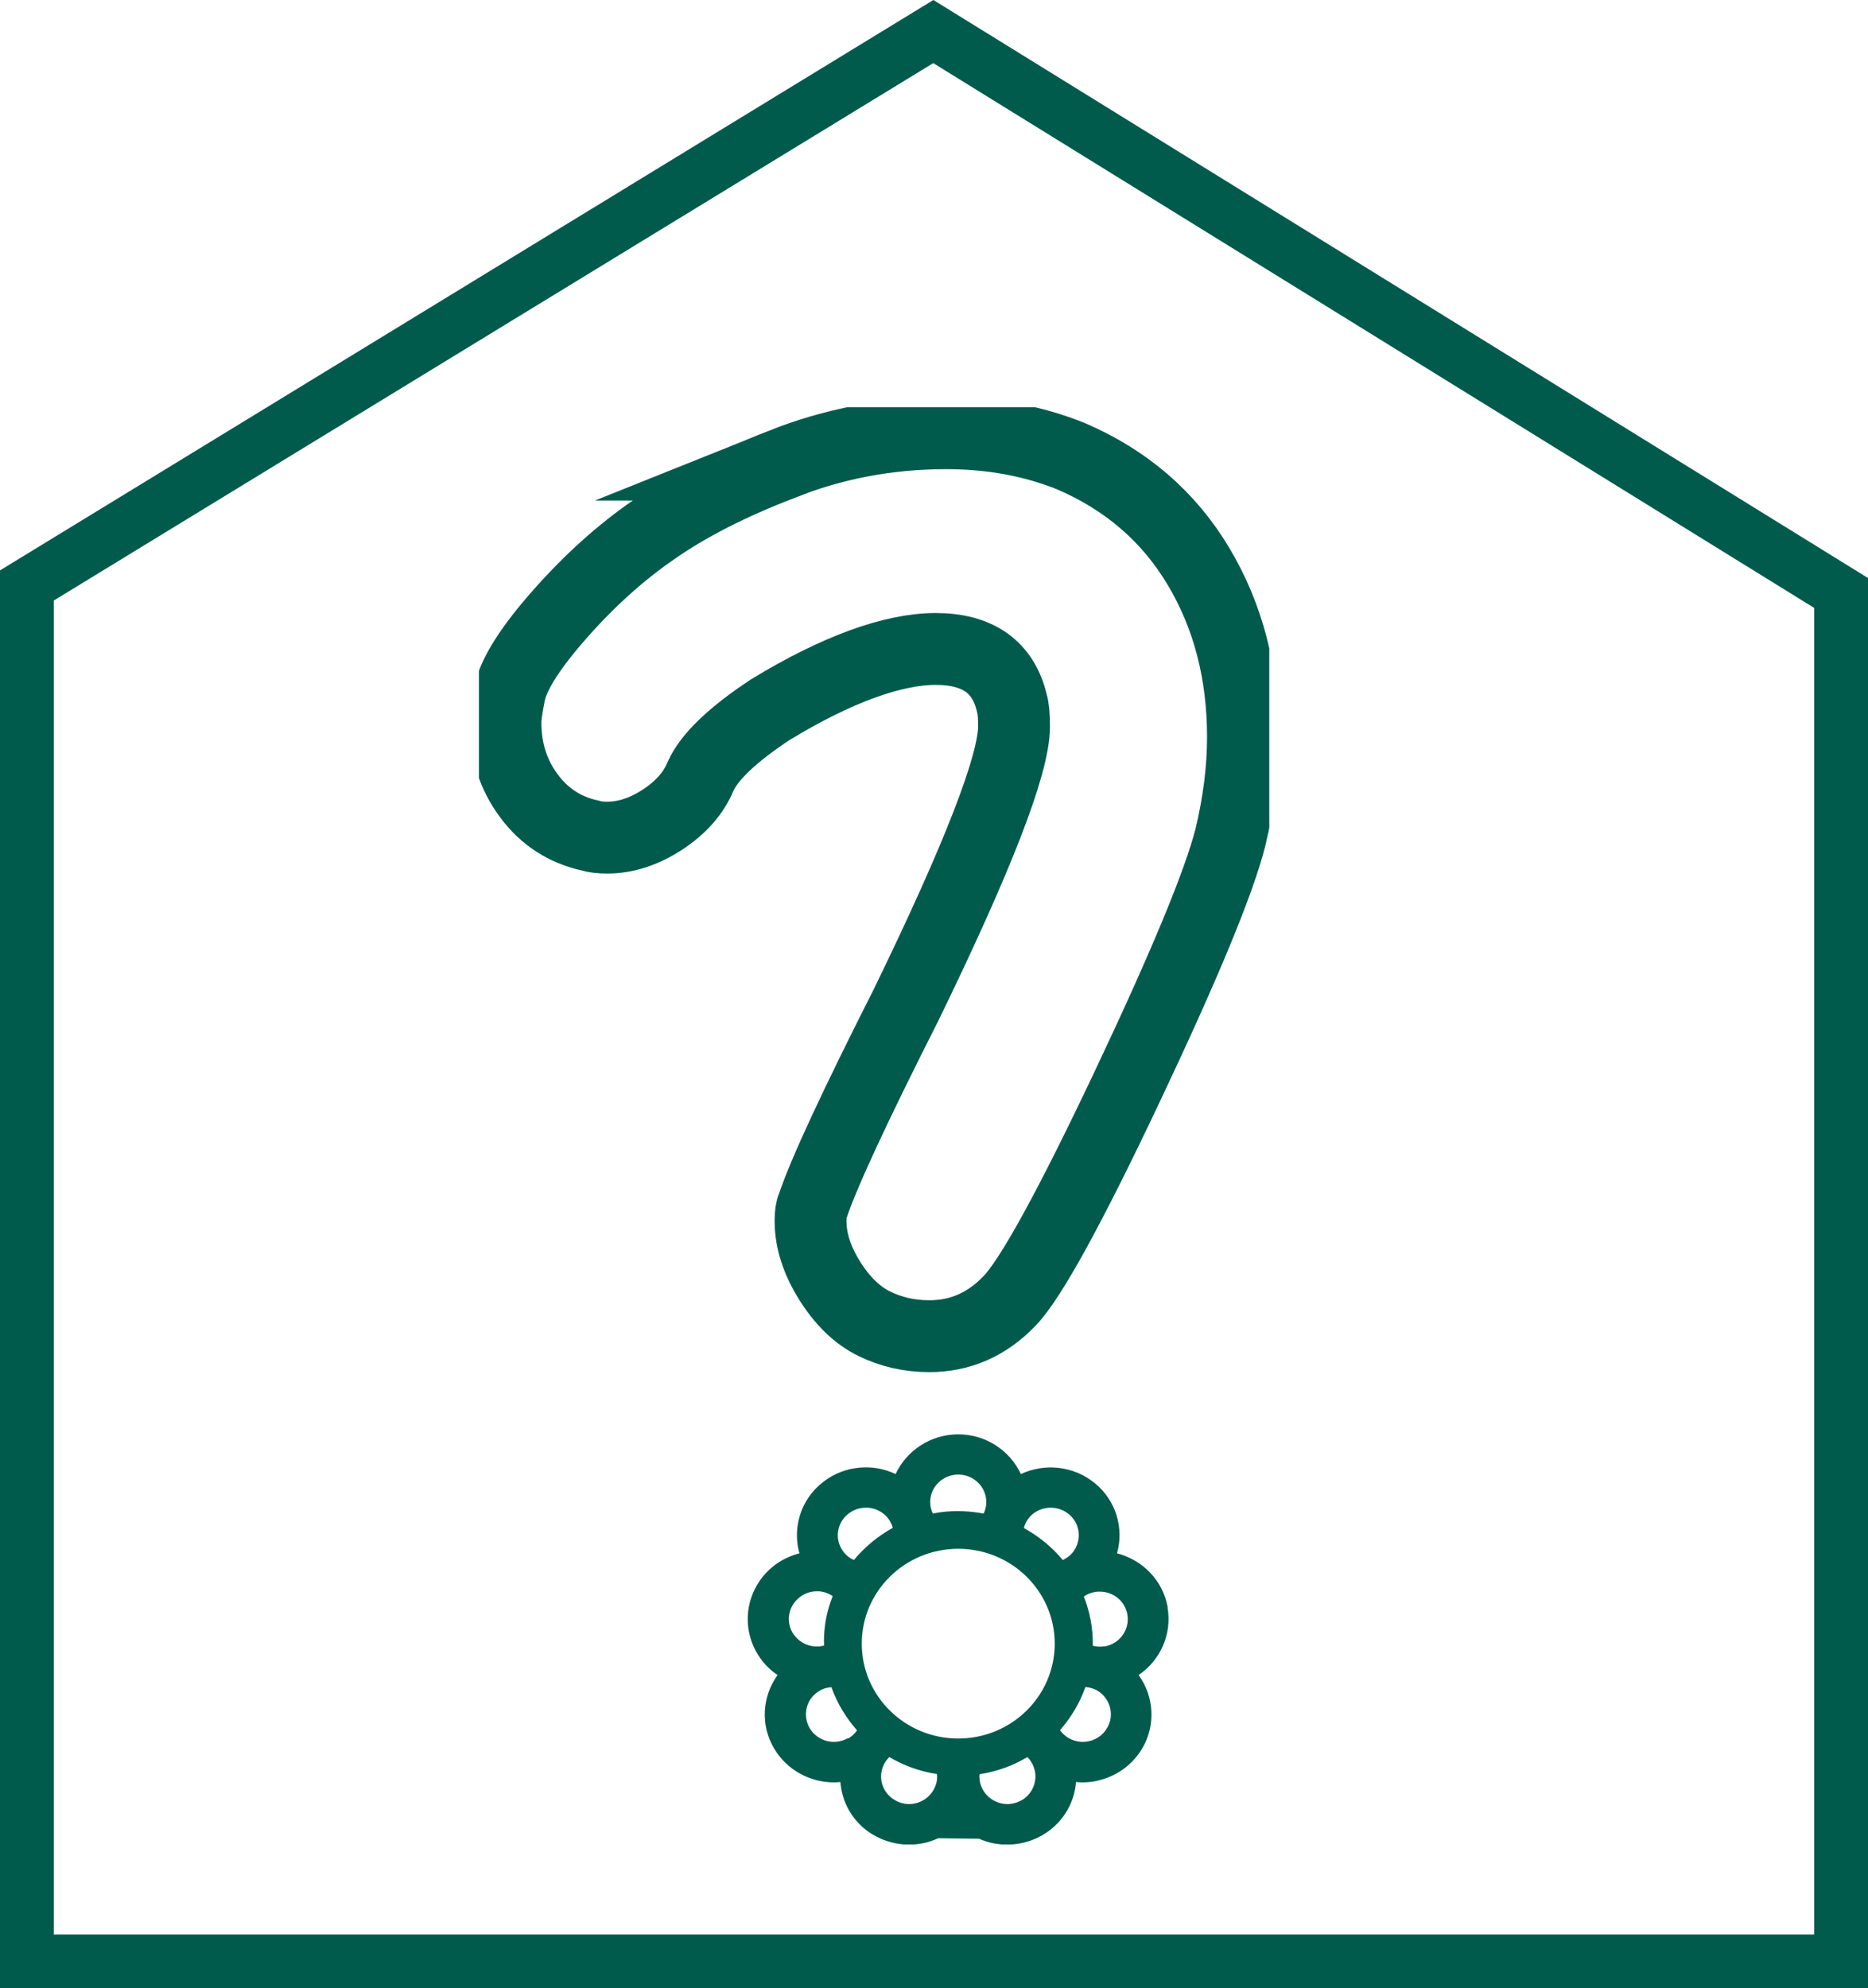
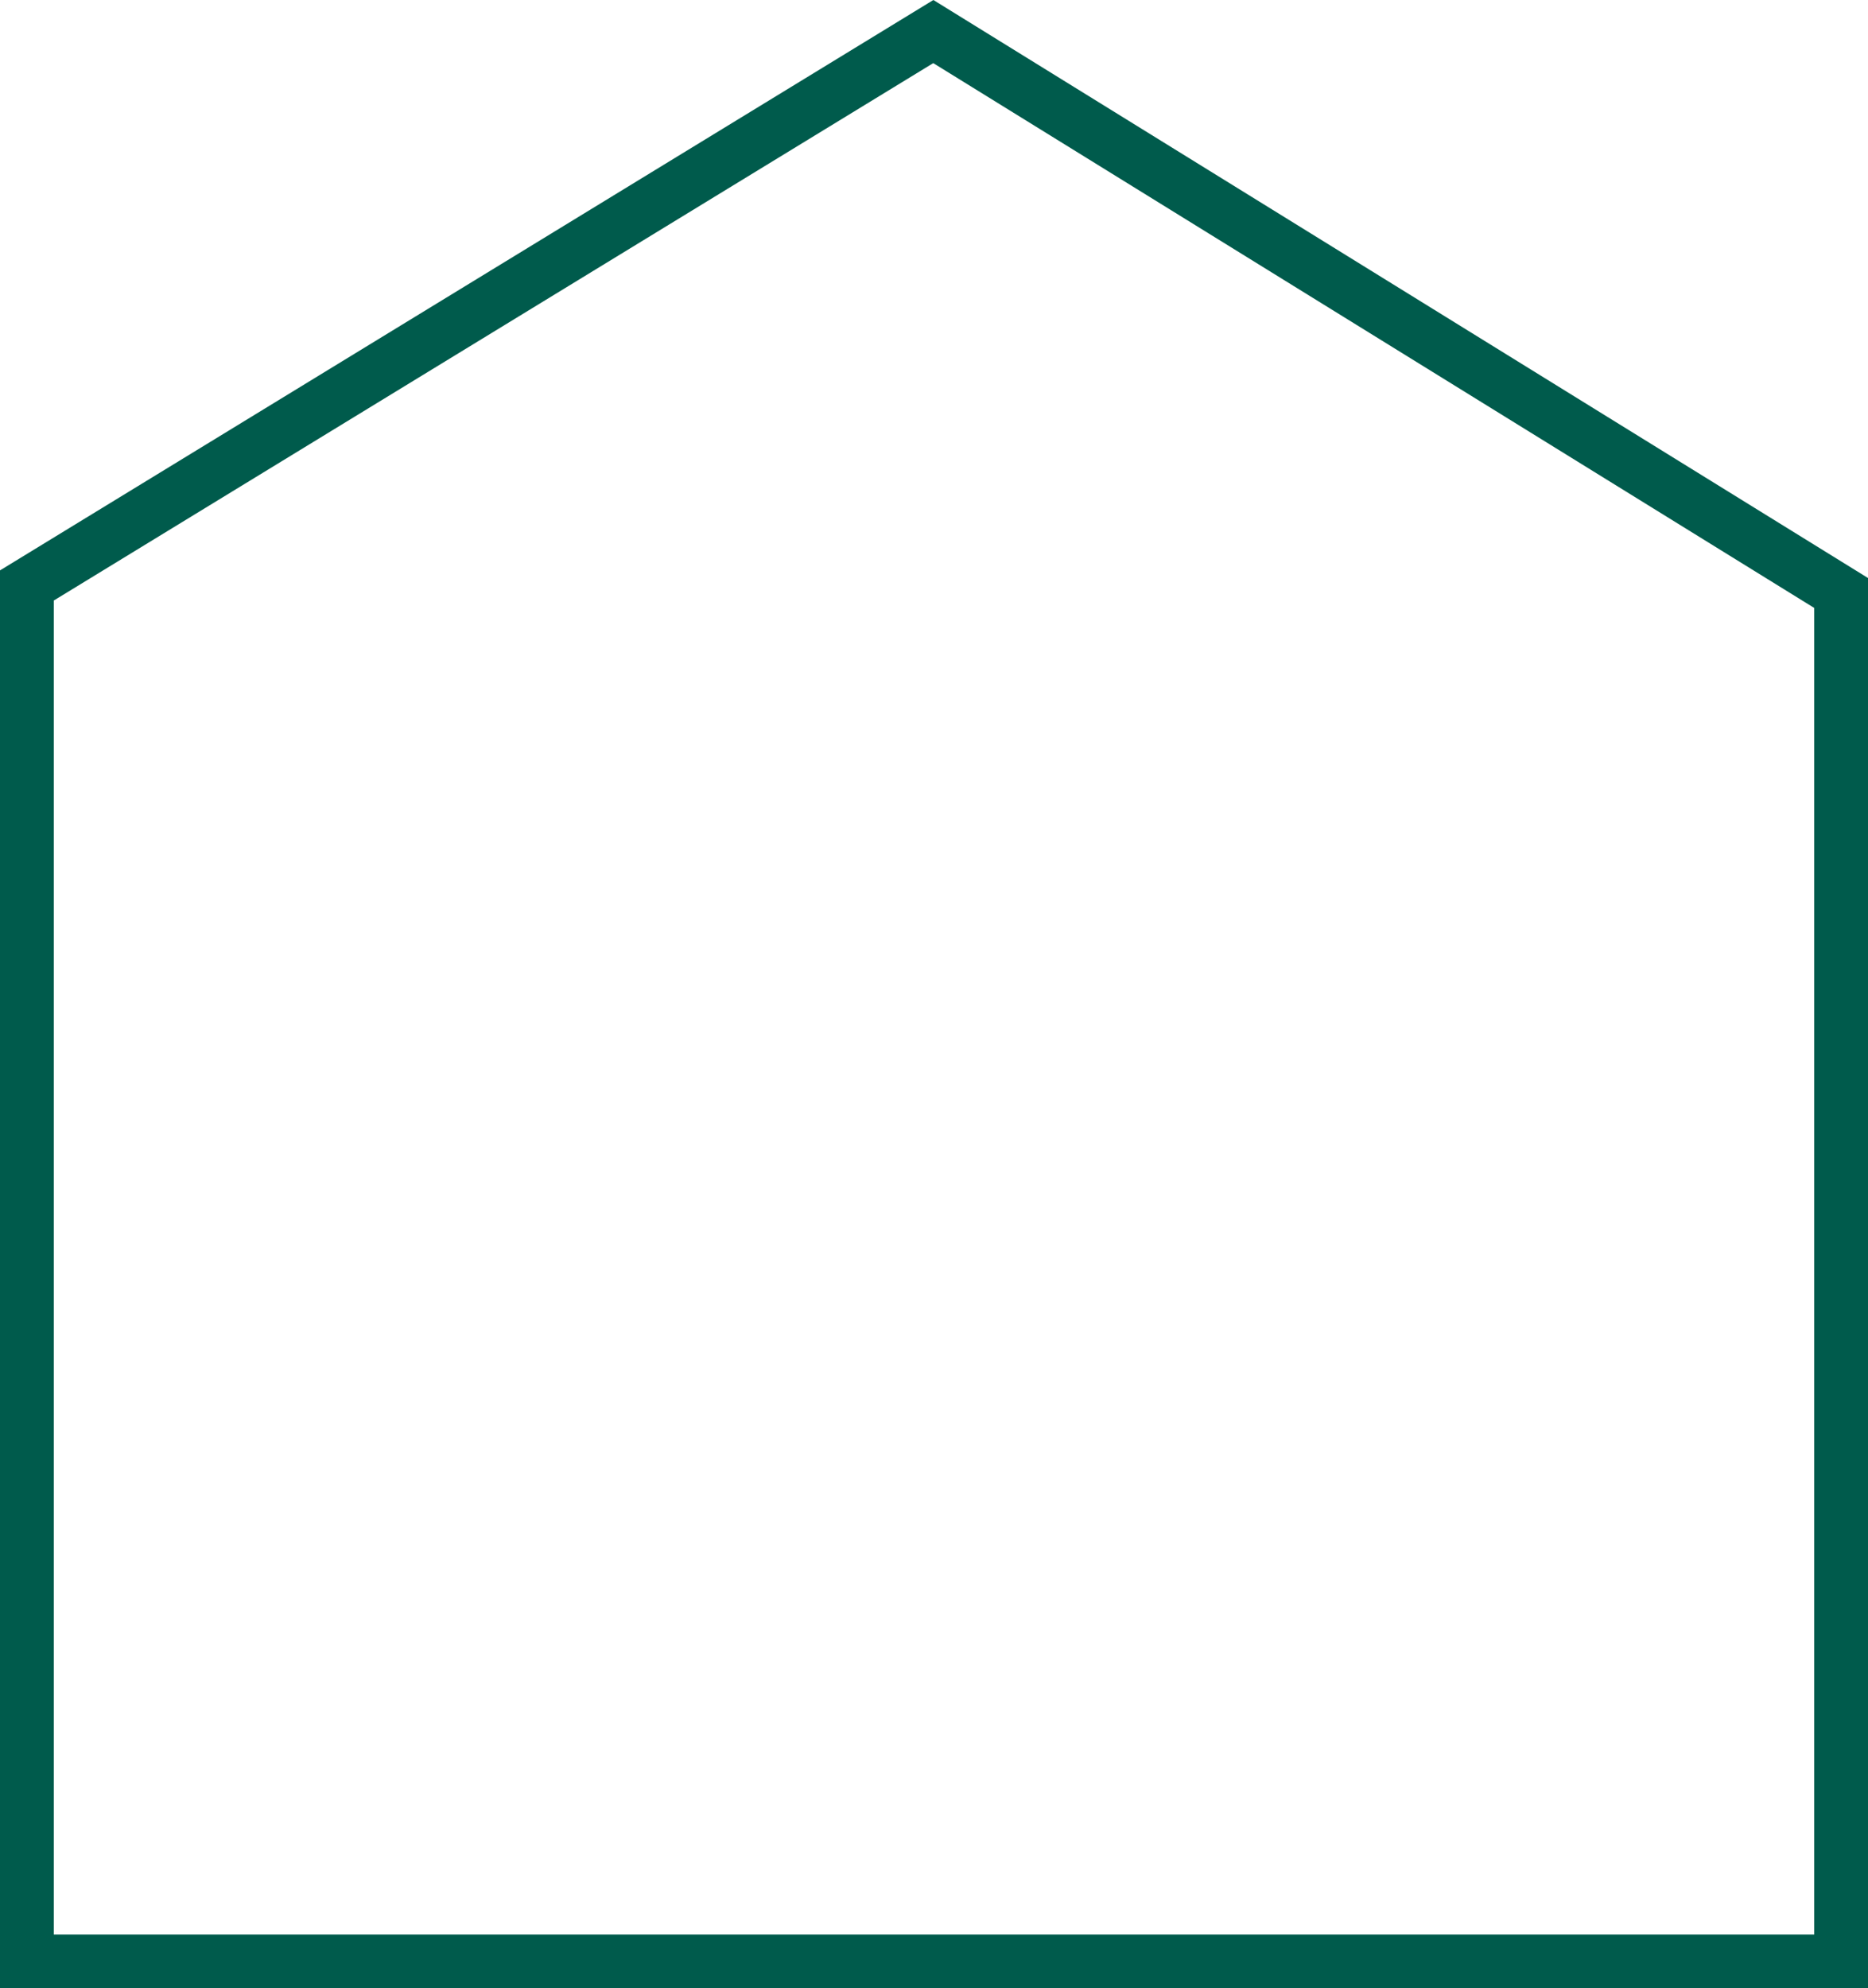
<svg xmlns="http://www.w3.org/2000/svg" width="78" height="83" viewBox="0 0 78 83" fill="none">
  <g clip-path="url(#clip0_29_15)">
    <path d="M38.974 0L0 23.812V83H78V24.13L38.974 0ZM2.246 80.758V25.07L38.969 2.635L75.754 25.379V80.758H2.246Z" fill="#005B4C" />
  </g>
  <g clip-path="url(#clip1_29_15)">
-     <path d="M32.607 19.396C34.79 18.52 37.09 18.086 39.507 18.086C41.397 18.086 43.133 18.404 44.73 19.049C47.03 20.041 48.803 21.568 50.041 23.639C51.279 25.709 51.901 28.084 51.901 30.769C51.901 32.109 51.725 33.513 51.374 34.968C50.898 36.836 49.469 40.289 47.081 45.335C44.693 50.381 43.052 53.371 42.166 54.297C41.221 55.289 40.1 55.781 38.804 55.781C37.976 55.781 37.214 55.608 36.504 55.26C35.793 54.913 35.178 54.312 34.643 53.465C34.116 52.618 33.845 51.792 33.845 50.974C33.845 50.685 33.874 50.482 33.932 50.359C34.401 48.962 35.705 46.16 37.83 41.961C40.84 35.779 42.342 31.906 42.342 30.328C42.342 29.864 42.312 29.539 42.254 29.365C41.902 27.852 40.84 27.092 39.068 27.092C37.295 27.092 34.936 27.939 32.167 29.625C30.578 30.675 29.603 31.609 29.244 32.427C28.951 33.129 28.417 33.723 27.655 34.222C26.886 34.722 26.116 34.968 25.355 34.968C25.062 34.968 24.827 34.939 24.644 34.881C23.582 34.65 22.725 34.092 22.08 33.216C21.428 32.34 21.106 31.32 21.106 30.154C21.106 29.922 21.165 29.51 21.282 28.93C21.458 28.113 22.168 27.005 23.406 25.608C24.644 24.21 25.941 23.045 27.303 22.111C28.717 21.119 30.49 20.214 32.614 19.396H32.607Z" stroke="#005B4C" stroke-width="3" stroke-miterlimit="10" />
-     <path d="M48.759 67.097C48.554 65.967 47.704 65.12 46.642 64.845C46.935 63.81 46.612 62.652 45.719 61.92C44.832 61.189 43.616 61.073 42.627 61.537C42.173 60.559 41.17 59.879 40.012 59.879C38.855 59.879 37.852 60.559 37.397 61.537C37.09 61.392 36.76 61.298 36.408 61.269C35.639 61.204 34.892 61.435 34.306 61.92C33.713 62.406 33.354 63.093 33.288 63.846C33.259 64.186 33.288 64.527 33.383 64.845C33.053 64.932 32.739 65.07 32.453 65.265C31.823 65.699 31.405 66.351 31.266 67.097C31.134 67.842 31.303 68.595 31.742 69.218C31.94 69.5 32.189 69.739 32.468 69.927C31.837 70.803 31.735 71.998 32.321 72.989C32.856 73.894 33.823 74.408 34.819 74.408C34.907 74.408 34.995 74.401 35.09 74.394C35.119 74.727 35.2 75.06 35.346 75.371C35.669 76.059 36.247 76.58 36.972 76.834C37.295 76.949 37.624 77.007 37.961 77.007C38.379 77.007 38.789 76.92 39.177 76.739L40.884 76.761C41.258 76.928 41.653 77.007 42.056 77.007C42.386 77.007 42.723 76.949 43.045 76.834C43.77 76.573 44.349 76.052 44.671 75.371C44.818 75.06 44.906 74.727 44.928 74.394C45.016 74.401 45.103 74.408 45.199 74.408C45.448 74.408 45.704 74.379 45.946 74.307C46.686 74.112 47.308 73.641 47.697 72.989C48.275 71.998 48.18 70.803 47.543 69.927C48.444 69.319 48.949 68.226 48.751 67.104L48.759 67.097ZM42.972 63.354C43.206 63.079 43.536 62.941 43.873 62.941C44.136 62.941 44.407 63.028 44.627 63.209C45.125 63.614 45.184 64.346 44.774 64.831C44.664 64.961 44.525 65.055 44.378 65.127C43.931 64.585 43.375 64.136 42.752 63.788C42.796 63.629 42.869 63.477 42.979 63.347L42.972 63.354ZM40.012 61.558C40.657 61.558 41.184 62.072 41.184 62.709C41.184 62.883 41.141 63.042 41.075 63.187C40.503 63.079 39.903 63.05 39.28 63.129C39.17 63.144 39.06 63.166 38.95 63.187C38.884 63.042 38.84 62.883 38.84 62.709C38.84 62.072 39.368 61.558 40.012 61.558ZM35.405 63.209C35.617 63.035 35.881 62.941 36.152 62.941C36.189 62.941 36.218 62.941 36.255 62.941C36.57 62.97 36.848 63.115 37.053 63.347C37.163 63.477 37.236 63.629 37.28 63.781C36.657 64.128 36.101 64.585 35.654 65.127C35.507 65.062 35.368 64.961 35.258 64.831C35.061 64.592 34.958 64.295 34.987 63.991C35.017 63.687 35.163 63.404 35.405 63.209ZM33.149 68.248C32.973 67.994 32.9 67.69 32.958 67.386C33.01 67.082 33.185 66.822 33.442 66.641C33.639 66.503 33.874 66.43 34.108 66.43C34.174 66.43 34.248 66.43 34.313 66.445C34.482 66.474 34.636 66.539 34.768 66.633C34.614 67.031 34.497 67.451 34.445 67.886C34.409 68.161 34.401 68.429 34.409 68.697C34.248 68.74 34.079 68.747 33.91 68.718C33.603 68.668 33.332 68.494 33.156 68.248H33.149ZM35.405 72.562C34.848 72.881 34.13 72.693 33.808 72.142C33.486 71.592 33.676 70.883 34.24 70.572C34.387 70.485 34.548 70.448 34.716 70.434C34.951 71.1 35.324 71.708 35.786 72.237C35.691 72.374 35.566 72.49 35.419 72.577L35.405 72.562ZM39.06 74.553C38.95 74.843 38.738 75.074 38.452 75.205C38.166 75.335 37.852 75.35 37.559 75.241C37.266 75.132 37.031 74.922 36.899 74.647C36.767 74.365 36.753 74.054 36.863 73.764C36.921 73.605 37.016 73.467 37.134 73.351C37.734 73.706 38.408 73.952 39.126 74.061C39.141 74.227 39.126 74.394 39.06 74.553ZM43.126 74.647C42.994 74.93 42.759 75.139 42.466 75.241C42.173 75.35 41.858 75.335 41.573 75.205C41.287 75.074 41.075 74.843 40.965 74.553C40.906 74.394 40.884 74.227 40.899 74.068C41.617 73.96 42.298 73.713 42.899 73.351C43.016 73.467 43.104 73.605 43.162 73.764C43.272 74.054 43.258 74.365 43.126 74.647ZM40.012 72.577C37.786 72.577 35.984 70.803 35.984 68.617C35.984 66.43 37.786 64.657 40.012 64.657C42.239 64.657 44.041 66.43 44.041 68.617C44.041 70.803 42.239 72.577 40.012 72.577ZM46.224 72.142C46.07 72.41 45.814 72.599 45.514 72.678C45.213 72.758 44.898 72.714 44.627 72.562C44.474 72.475 44.356 72.36 44.261 72.229C44.722 71.701 45.089 71.093 45.323 70.427C45.484 70.441 45.653 70.485 45.799 70.564C46.356 70.883 46.554 71.585 46.231 72.135L46.224 72.142ZM46.129 68.725C45.961 68.754 45.792 68.747 45.631 68.704C45.645 67.98 45.506 67.285 45.257 66.648C45.389 66.554 45.543 66.489 45.719 66.46C45.785 66.445 45.858 66.445 45.924 66.445C46.481 66.445 46.979 66.836 47.074 67.401C47.184 68.023 46.759 68.624 46.122 68.733L46.129 68.725Z" fill="#005B4C" />
-   </g>
+     </g>
  <defs>
    <clipPath id="clip0_29_15">
      <rect width="78" height="83" fill="white" />
    </clipPath>
    <clipPath id="clip1_29_15">
      <rect width="33" height="60" fill="white" transform="translate(20 17)" />
    </clipPath>
  </defs>
</svg>